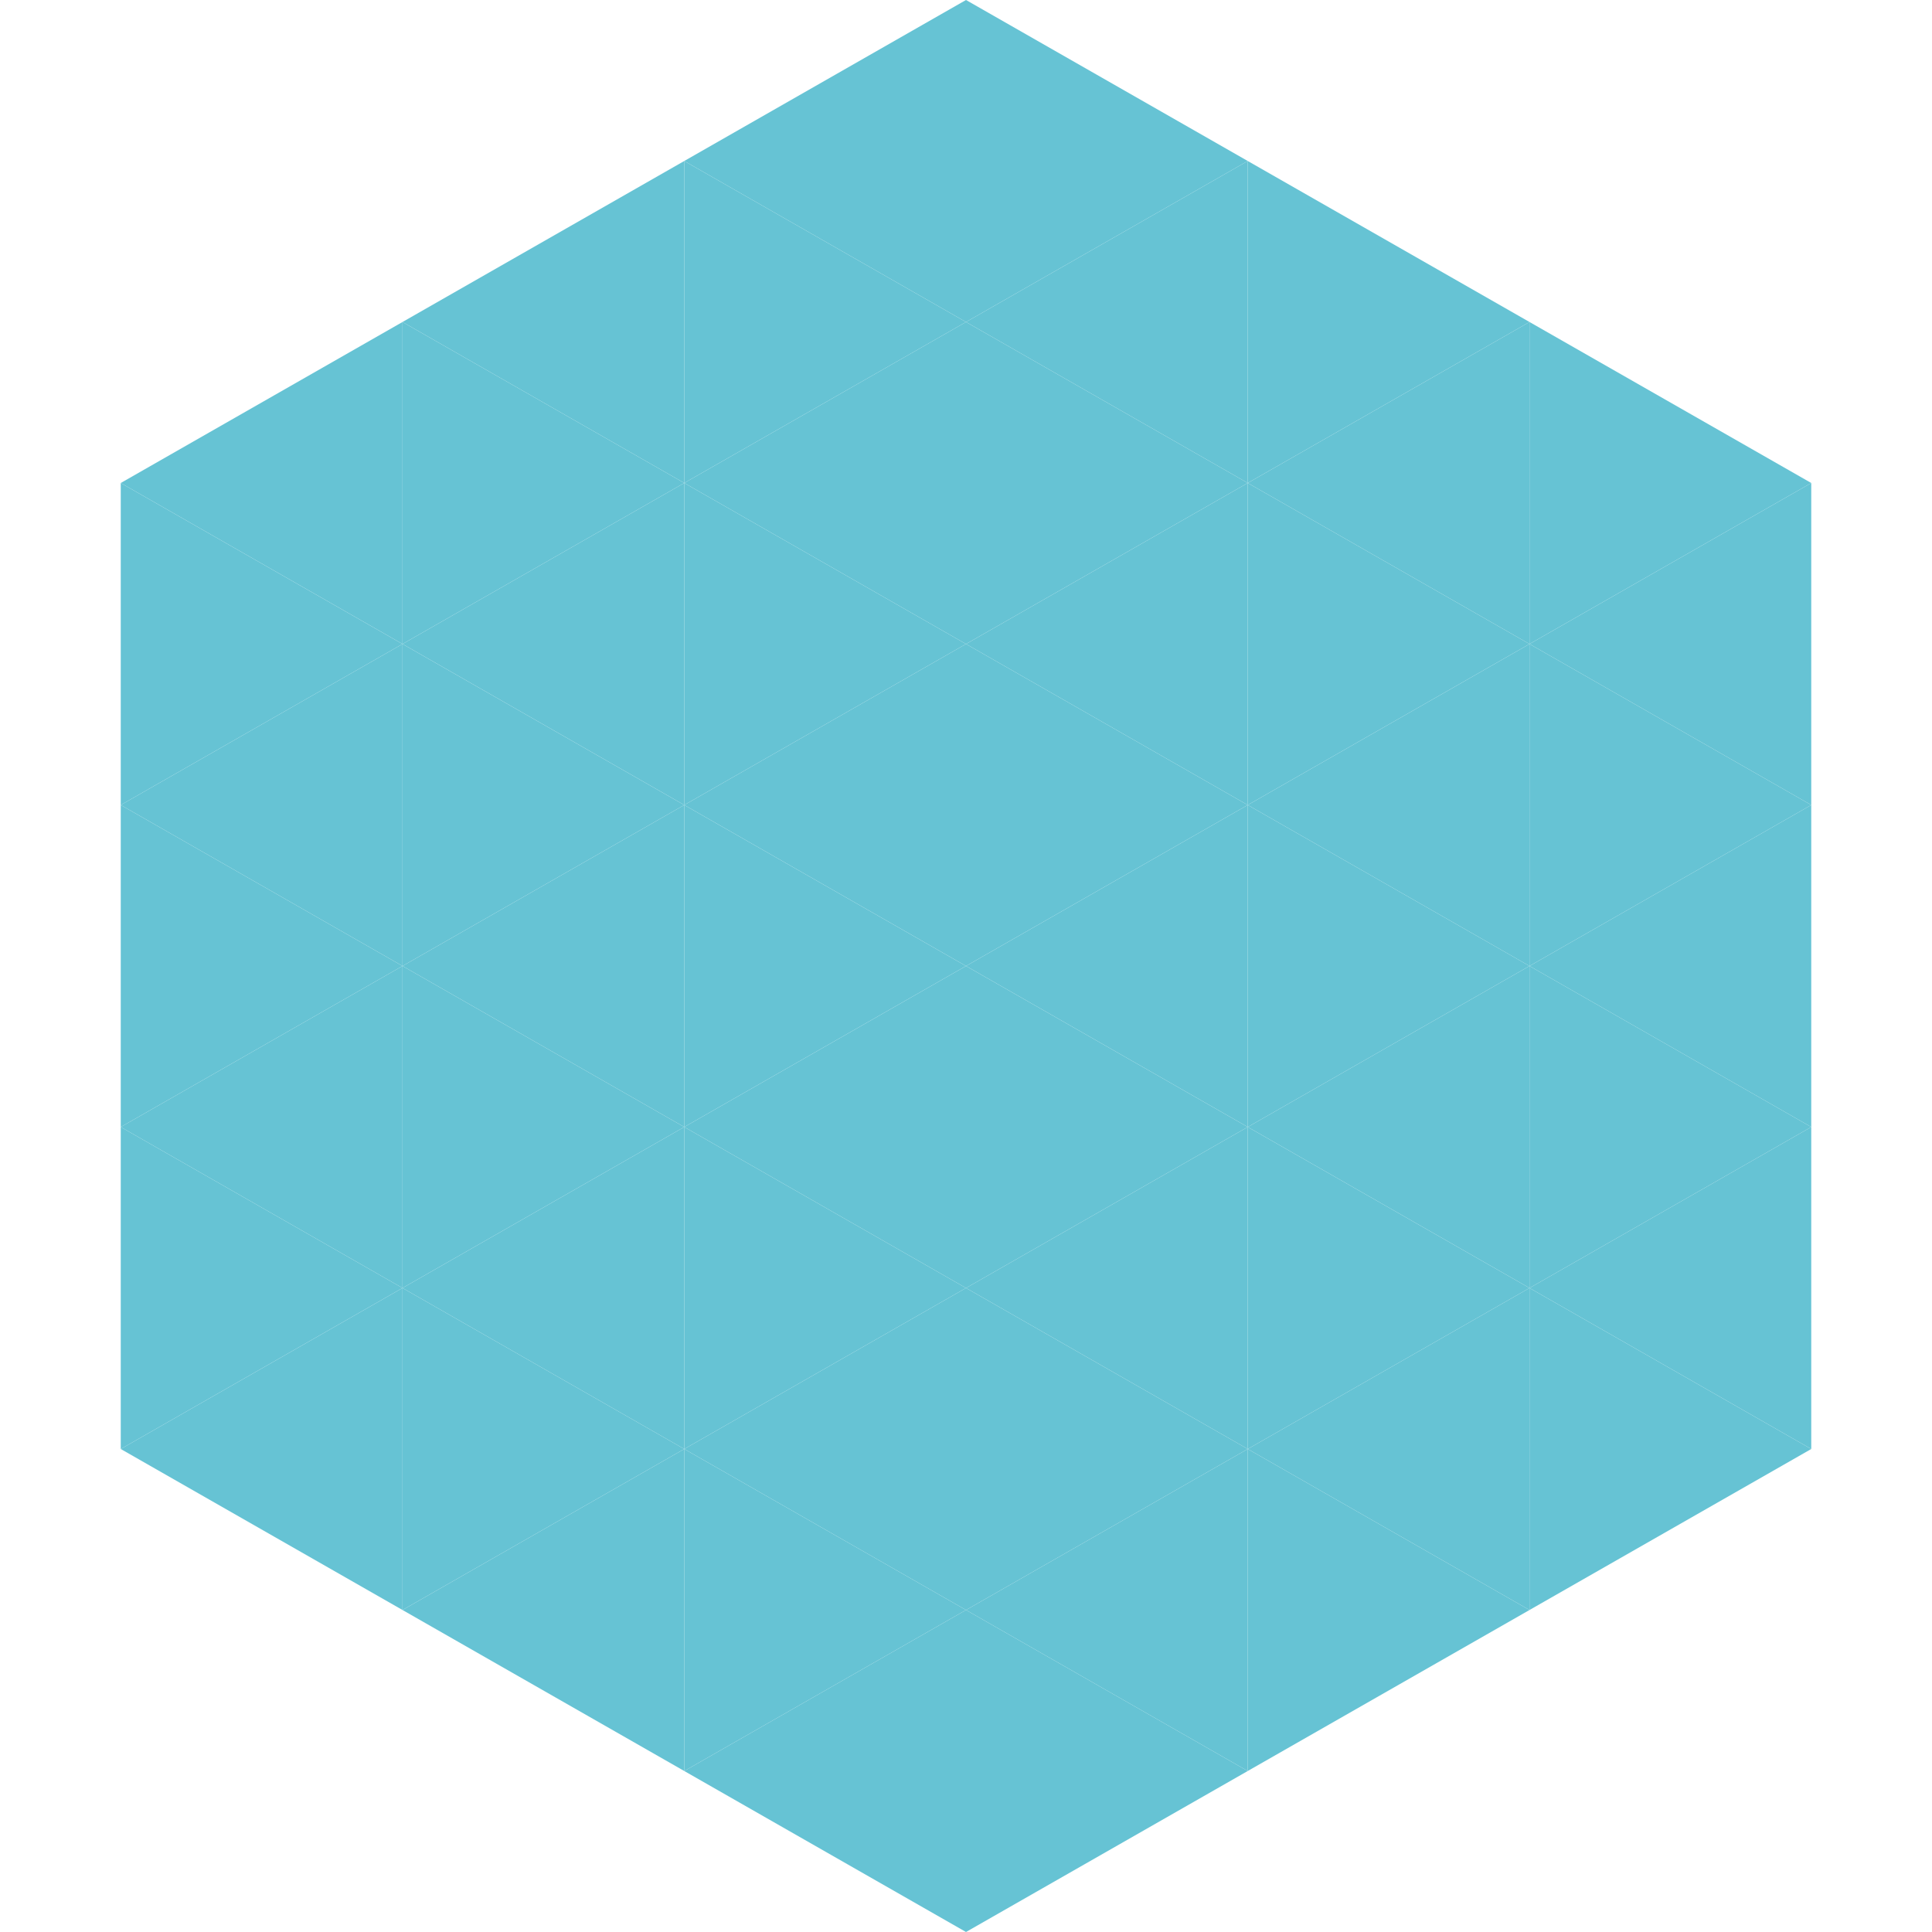
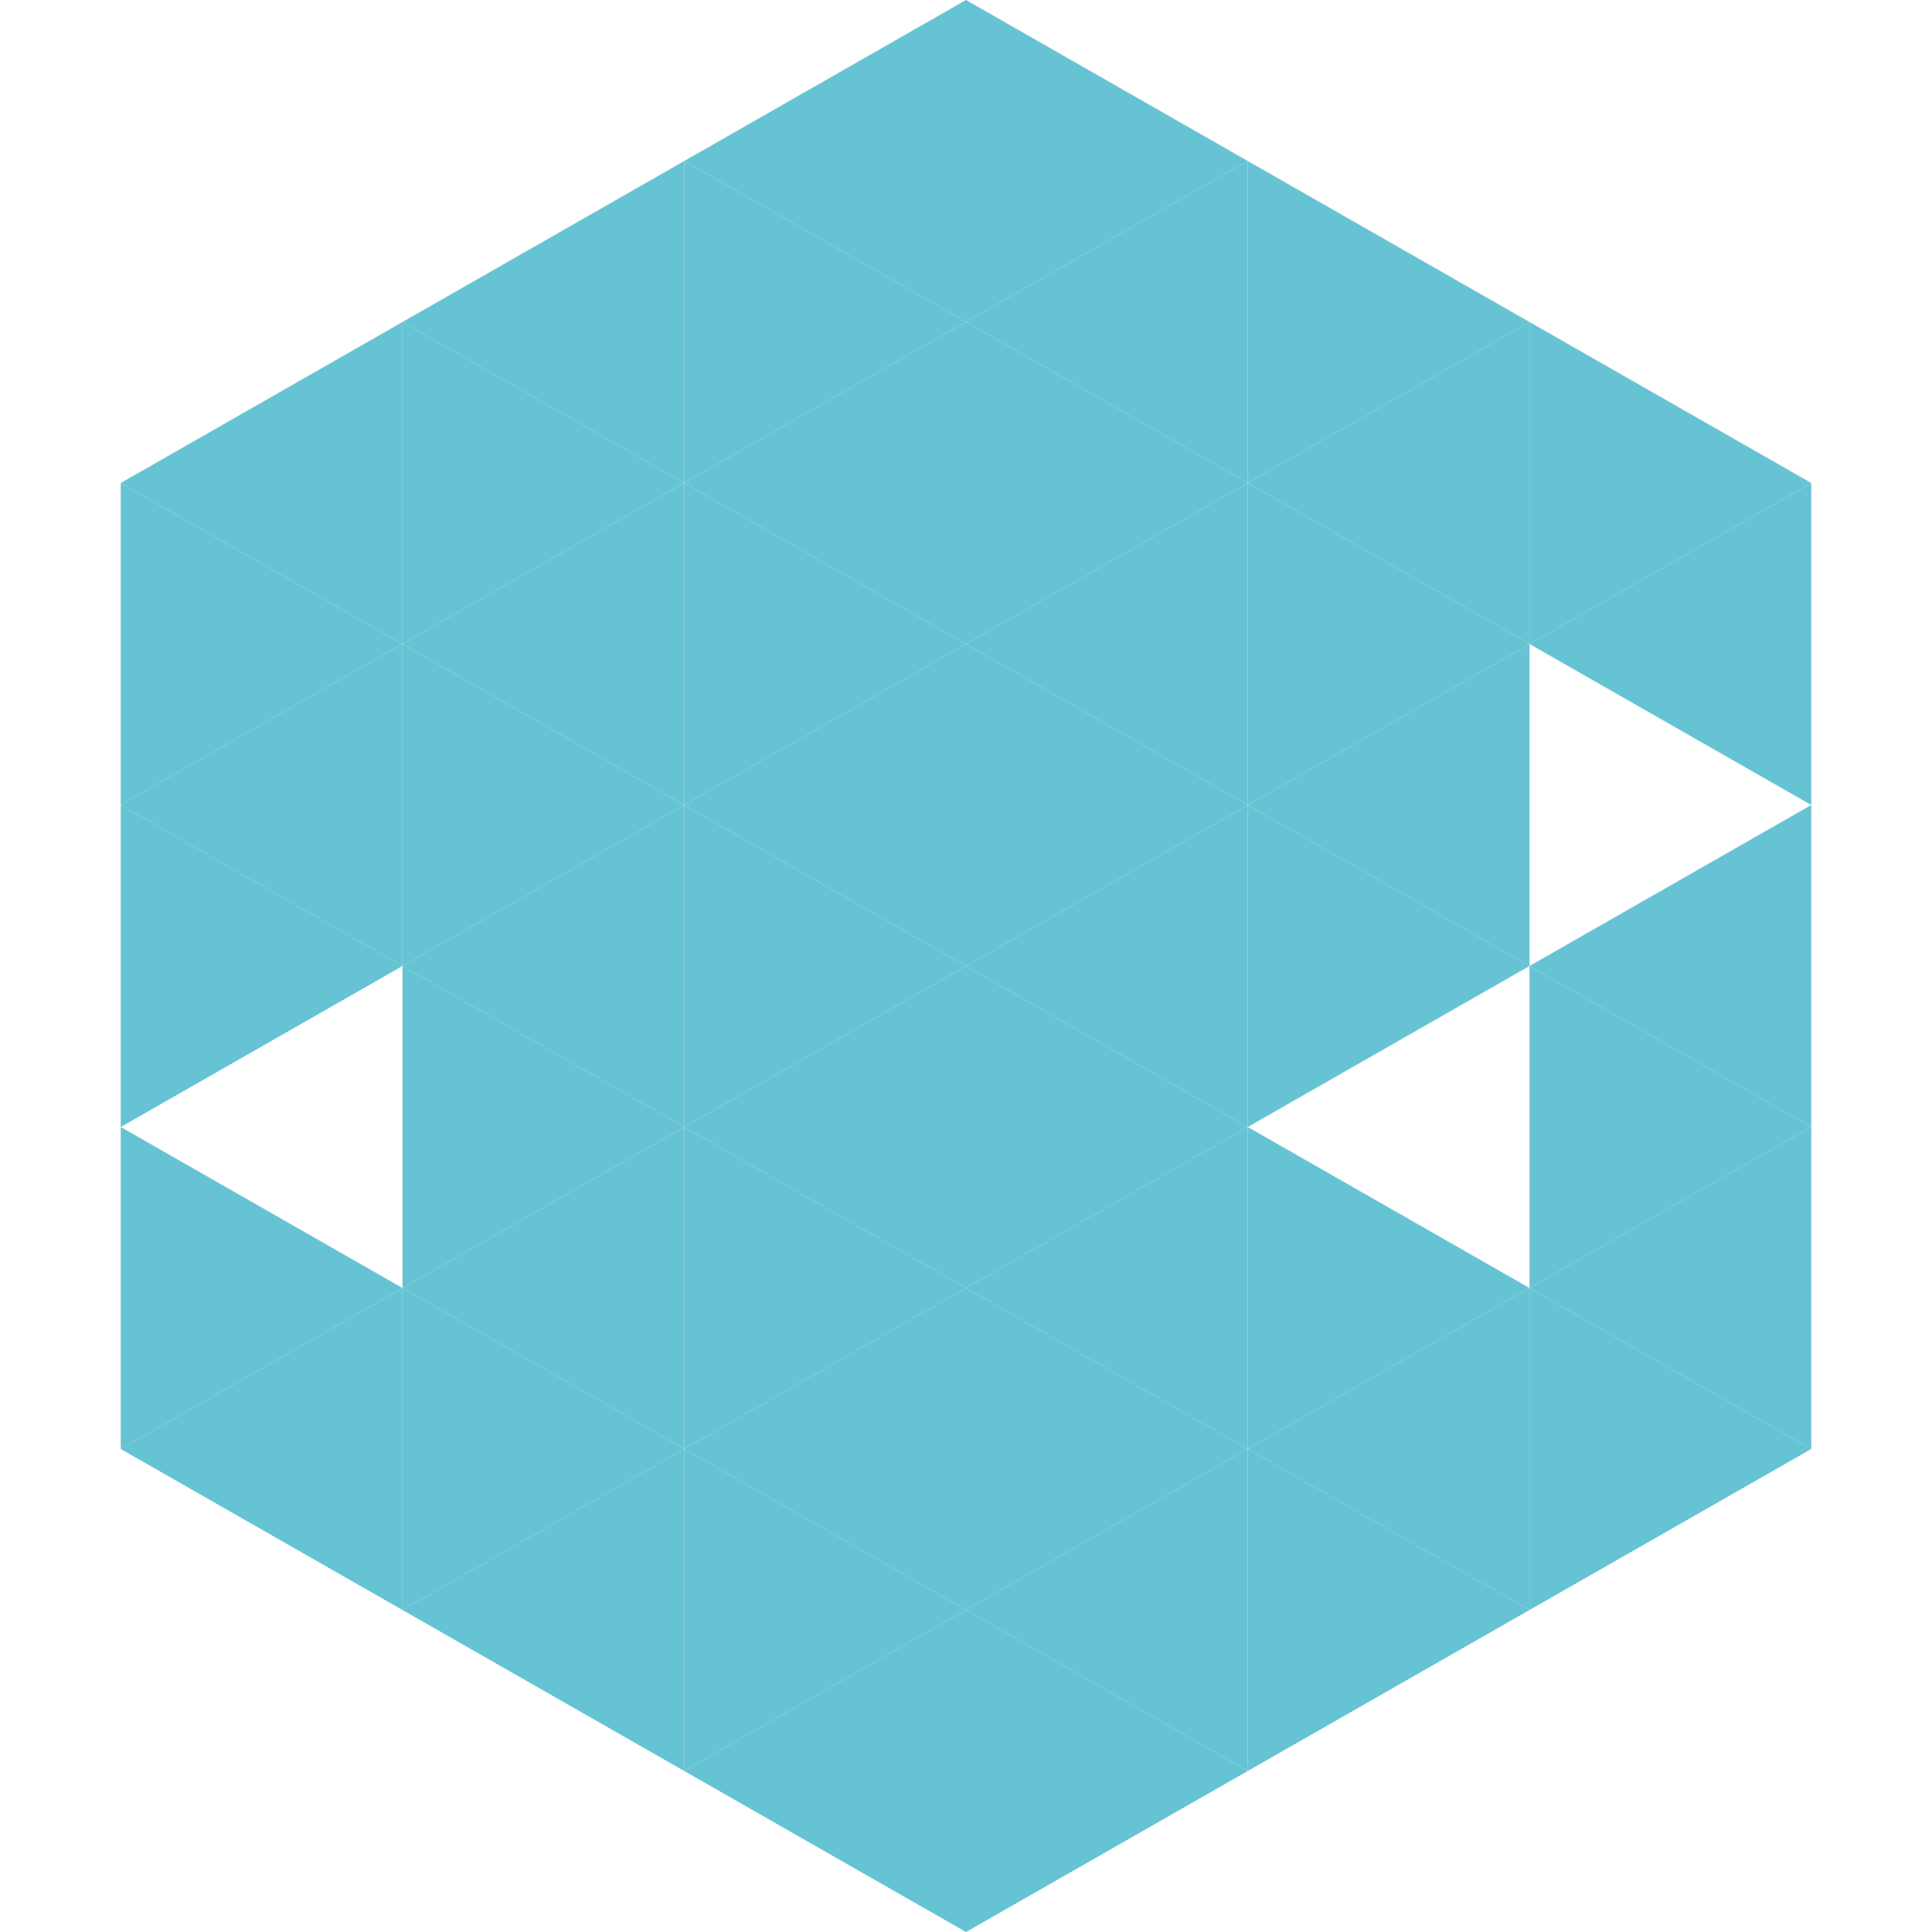
<svg xmlns="http://www.w3.org/2000/svg" width="240" height="240">
  <polygon points="50,40 15,60 50,80" style="fill:rgb(102,195,212)" />
  <polygon points="190,40 225,60 190,80" style="fill:rgb(102,195,212)" />
  <polygon points="15,60 50,80 15,100" style="fill:rgb(102,195,212)" />
  <polygon points="225,60 190,80 225,100" style="fill:rgb(102,195,212)" />
  <polygon points="50,80 15,100 50,120" style="fill:rgb(102,195,212)" />
-   <polygon points="190,80 225,100 190,120" style="fill:rgb(102,195,212)" />
  <polygon points="15,100 50,120 15,140" style="fill:rgb(102,195,212)" />
  <polygon points="225,100 190,120 225,140" style="fill:rgb(102,195,212)" />
-   <polygon points="50,120 15,140 50,160" style="fill:rgb(102,195,212)" />
  <polygon points="190,120 225,140 190,160" style="fill:rgb(102,195,212)" />
  <polygon points="15,140 50,160 15,180" style="fill:rgb(102,195,212)" />
  <polygon points="225,140 190,160 225,180" style="fill:rgb(102,195,212)" />
  <polygon points="50,160 15,180 50,200" style="fill:rgb(102,195,212)" />
  <polygon points="190,160 225,180 190,200" style="fill:rgb(102,195,212)" />
  <polygon points="15,180 50,200 15,220" style="fill:rgb(255,255,255); fill-opacity:0" />
  <polygon points="225,180 190,200 225,220" style="fill:rgb(255,255,255); fill-opacity:0" />
  <polygon points="50,0 85,20 50,40" style="fill:rgb(255,255,255); fill-opacity:0" />
  <polygon points="190,0 155,20 190,40" style="fill:rgb(255,255,255); fill-opacity:0" />
  <polygon points="85,20 50,40 85,60" style="fill:rgb(102,195,212)" />
  <polygon points="155,20 190,40 155,60" style="fill:rgb(102,195,212)" />
  <polygon points="50,40 85,60 50,80" style="fill:rgb(102,195,212)" />
  <polygon points="190,40 155,60 190,80" style="fill:rgb(102,195,212)" />
  <polygon points="85,60 50,80 85,100" style="fill:rgb(102,195,212)" />
  <polygon points="155,60 190,80 155,100" style="fill:rgb(102,195,212)" />
  <polygon points="50,80 85,100 50,120" style="fill:rgb(102,195,212)" />
  <polygon points="190,80 155,100 190,120" style="fill:rgb(102,195,212)" />
  <polygon points="85,100 50,120 85,140" style="fill:rgb(102,195,212)" />
  <polygon points="155,100 190,120 155,140" style="fill:rgb(102,195,212)" />
  <polygon points="50,120 85,140 50,160" style="fill:rgb(102,195,212)" />
-   <polygon points="190,120 155,140 190,160" style="fill:rgb(102,195,212)" />
  <polygon points="85,140 50,160 85,180" style="fill:rgb(102,195,212)" />
  <polygon points="155,140 190,160 155,180" style="fill:rgb(102,195,212)" />
  <polygon points="50,160 85,180 50,200" style="fill:rgb(102,195,212)" />
  <polygon points="190,160 155,180 190,200" style="fill:rgb(102,195,212)" />
  <polygon points="85,180 50,200 85,220" style="fill:rgb(102,195,212)" />
  <polygon points="155,180 190,200 155,220" style="fill:rgb(102,195,212)" />
  <polygon points="120,0 85,20 120,40" style="fill:rgb(102,195,212)" />
  <polygon points="120,0 155,20 120,40" style="fill:rgb(102,195,212)" />
  <polygon points="85,20 120,40 85,60" style="fill:rgb(102,195,212)" />
  <polygon points="155,20 120,40 155,60" style="fill:rgb(102,195,212)" />
  <polygon points="120,40 85,60 120,80" style="fill:rgb(102,195,212)" />
  <polygon points="120,40 155,60 120,80" style="fill:rgb(102,195,212)" />
  <polygon points="85,60 120,80 85,100" style="fill:rgb(102,195,212)" />
  <polygon points="155,60 120,80 155,100" style="fill:rgb(102,195,212)" />
  <polygon points="120,80 85,100 120,120" style="fill:rgb(102,195,212)" />
  <polygon points="120,80 155,100 120,120" style="fill:rgb(102,195,212)" />
  <polygon points="85,100 120,120 85,140" style="fill:rgb(102,195,212)" />
  <polygon points="155,100 120,120 155,140" style="fill:rgb(102,195,212)" />
  <polygon points="120,120 85,140 120,160" style="fill:rgb(102,195,212)" />
  <polygon points="120,120 155,140 120,160" style="fill:rgb(102,195,212)" />
  <polygon points="85,140 120,160 85,180" style="fill:rgb(102,195,212)" />
  <polygon points="155,140 120,160 155,180" style="fill:rgb(102,195,212)" />
  <polygon points="120,160 85,180 120,200" style="fill:rgb(102,195,212)" />
  <polygon points="120,160 155,180 120,200" style="fill:rgb(102,195,212)" />
  <polygon points="85,180 120,200 85,220" style="fill:rgb(102,195,212)" />
  <polygon points="155,180 120,200 155,220" style="fill:rgb(102,195,212)" />
  <polygon points="120,200 85,220 120,240" style="fill:rgb(102,195,212)" />
  <polygon points="120,200 155,220 120,240" style="fill:rgb(102,195,212)" />
  <polygon points="85,220 120,240 85,260" style="fill:rgb(255,255,255); fill-opacity:0" />
  <polygon points="155,220 120,240 155,260" style="fill:rgb(255,255,255); fill-opacity:0" />
</svg>